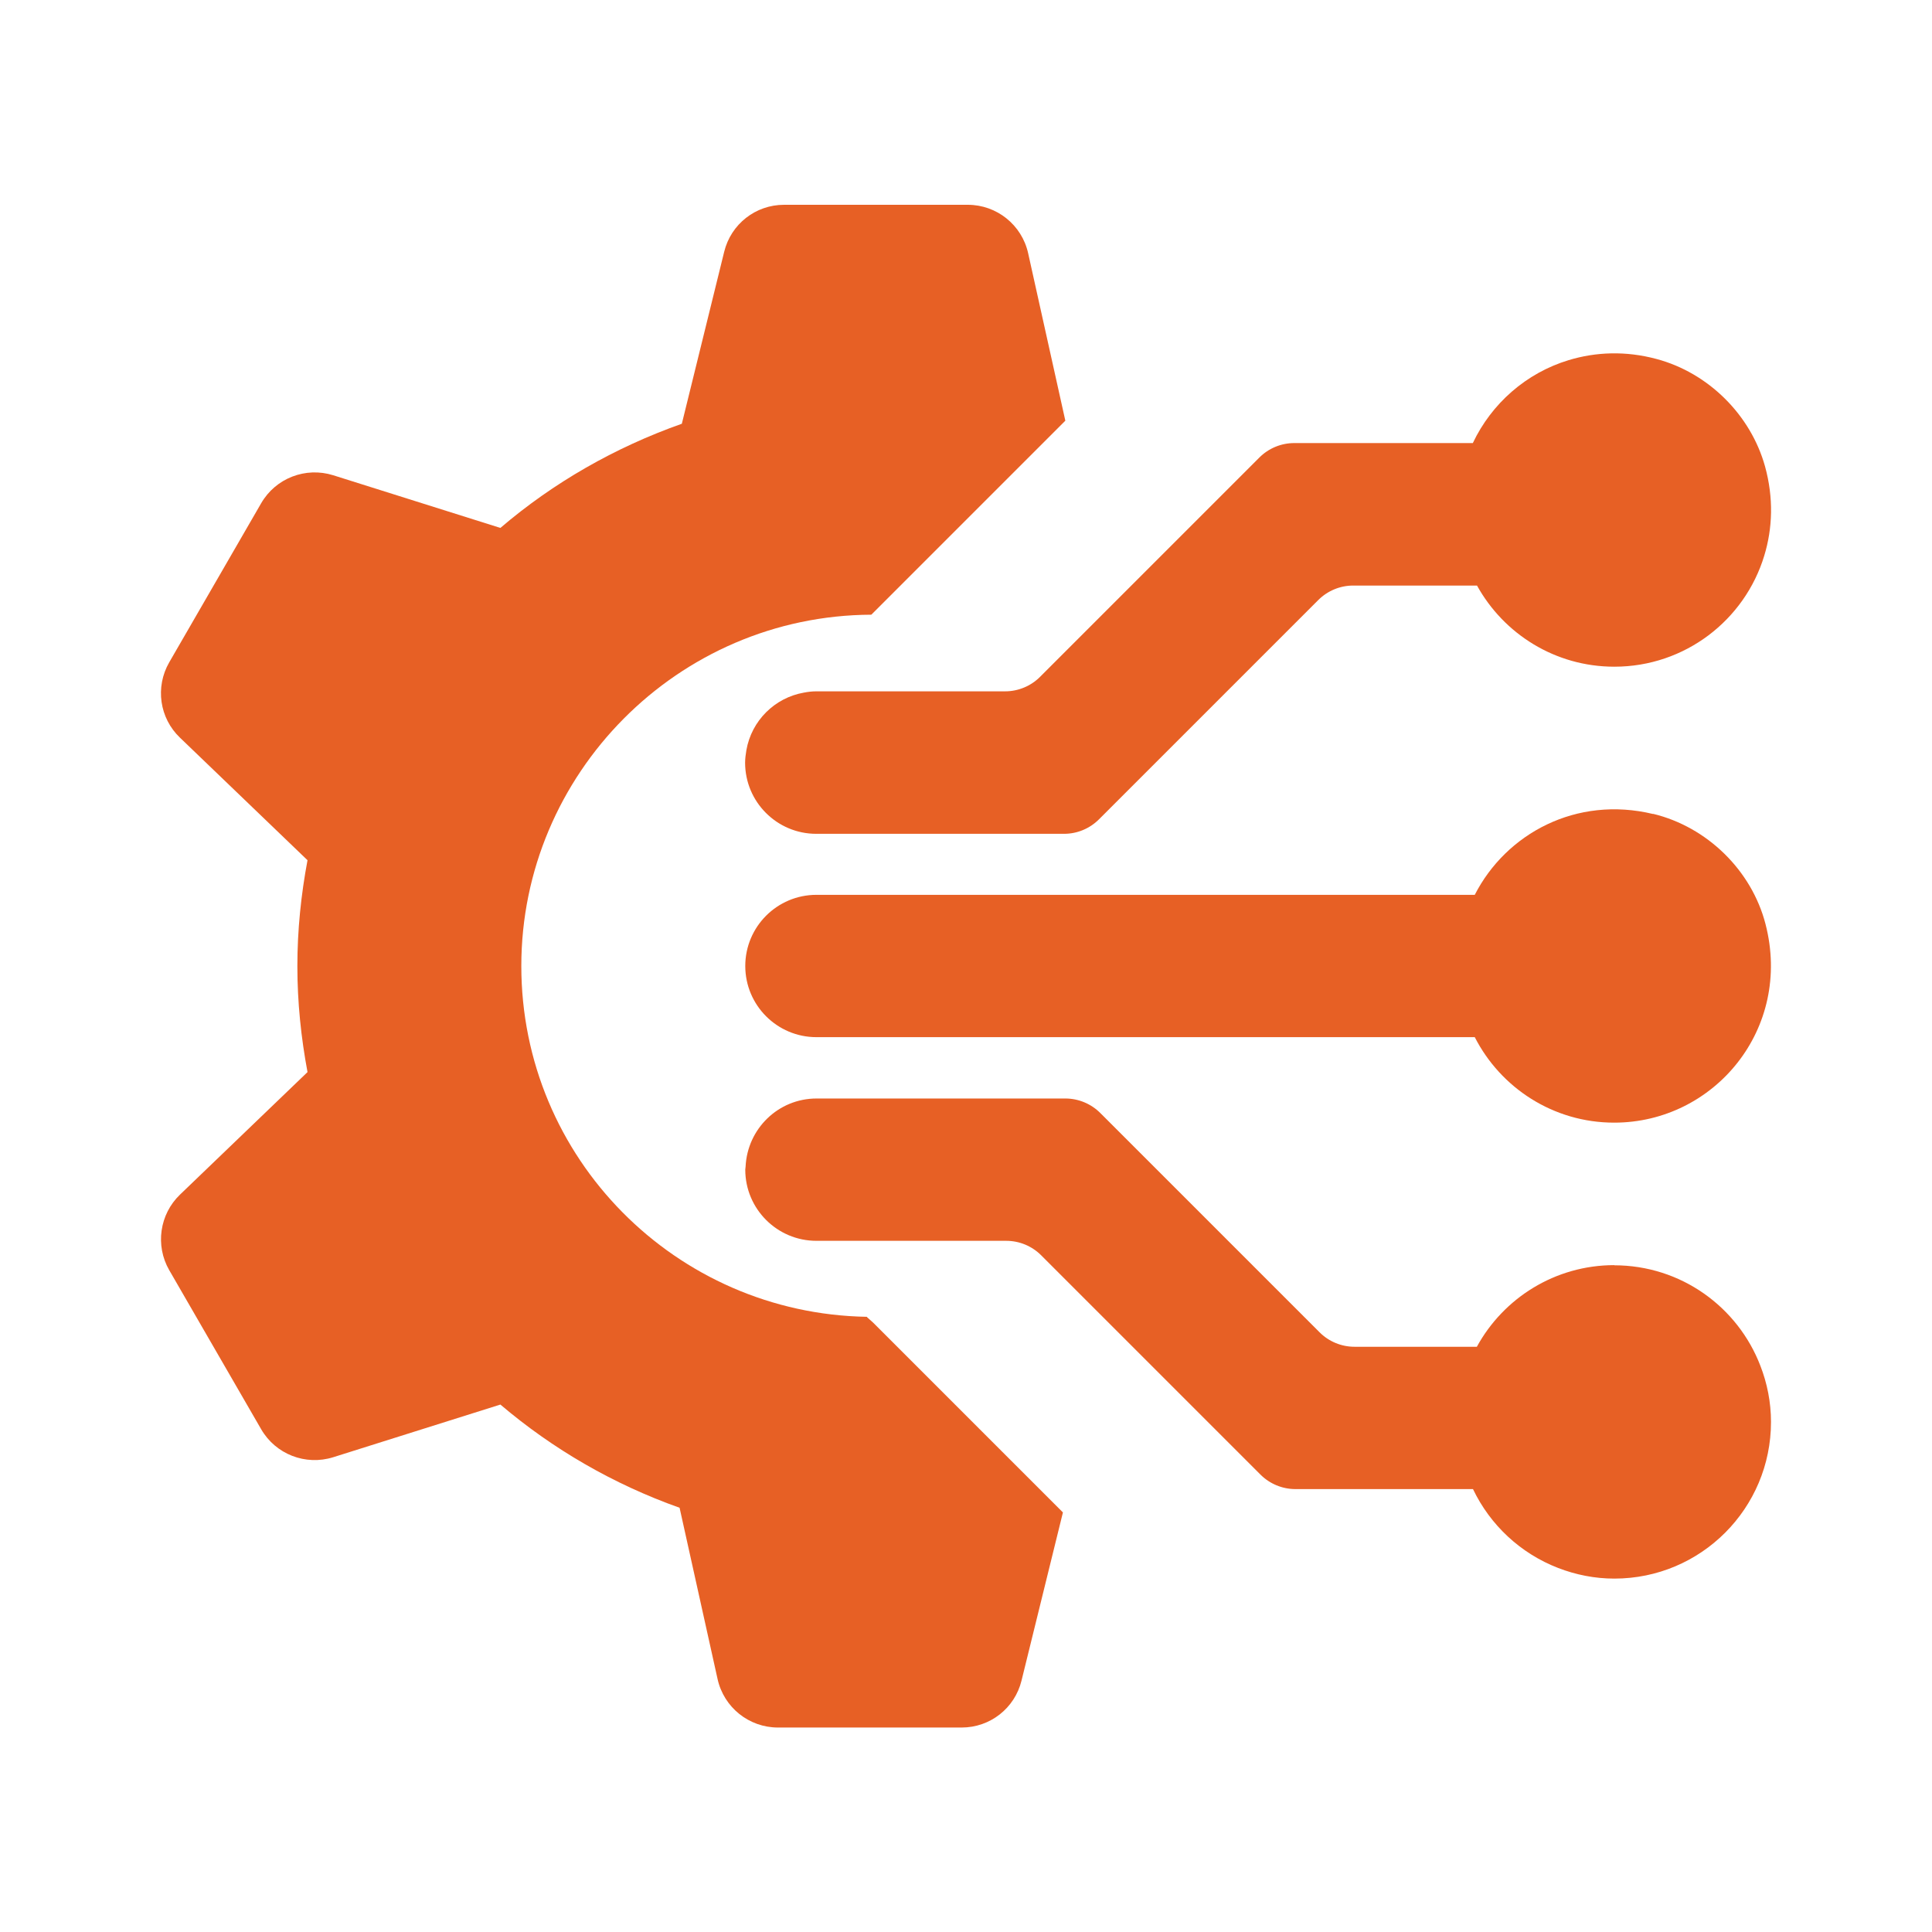
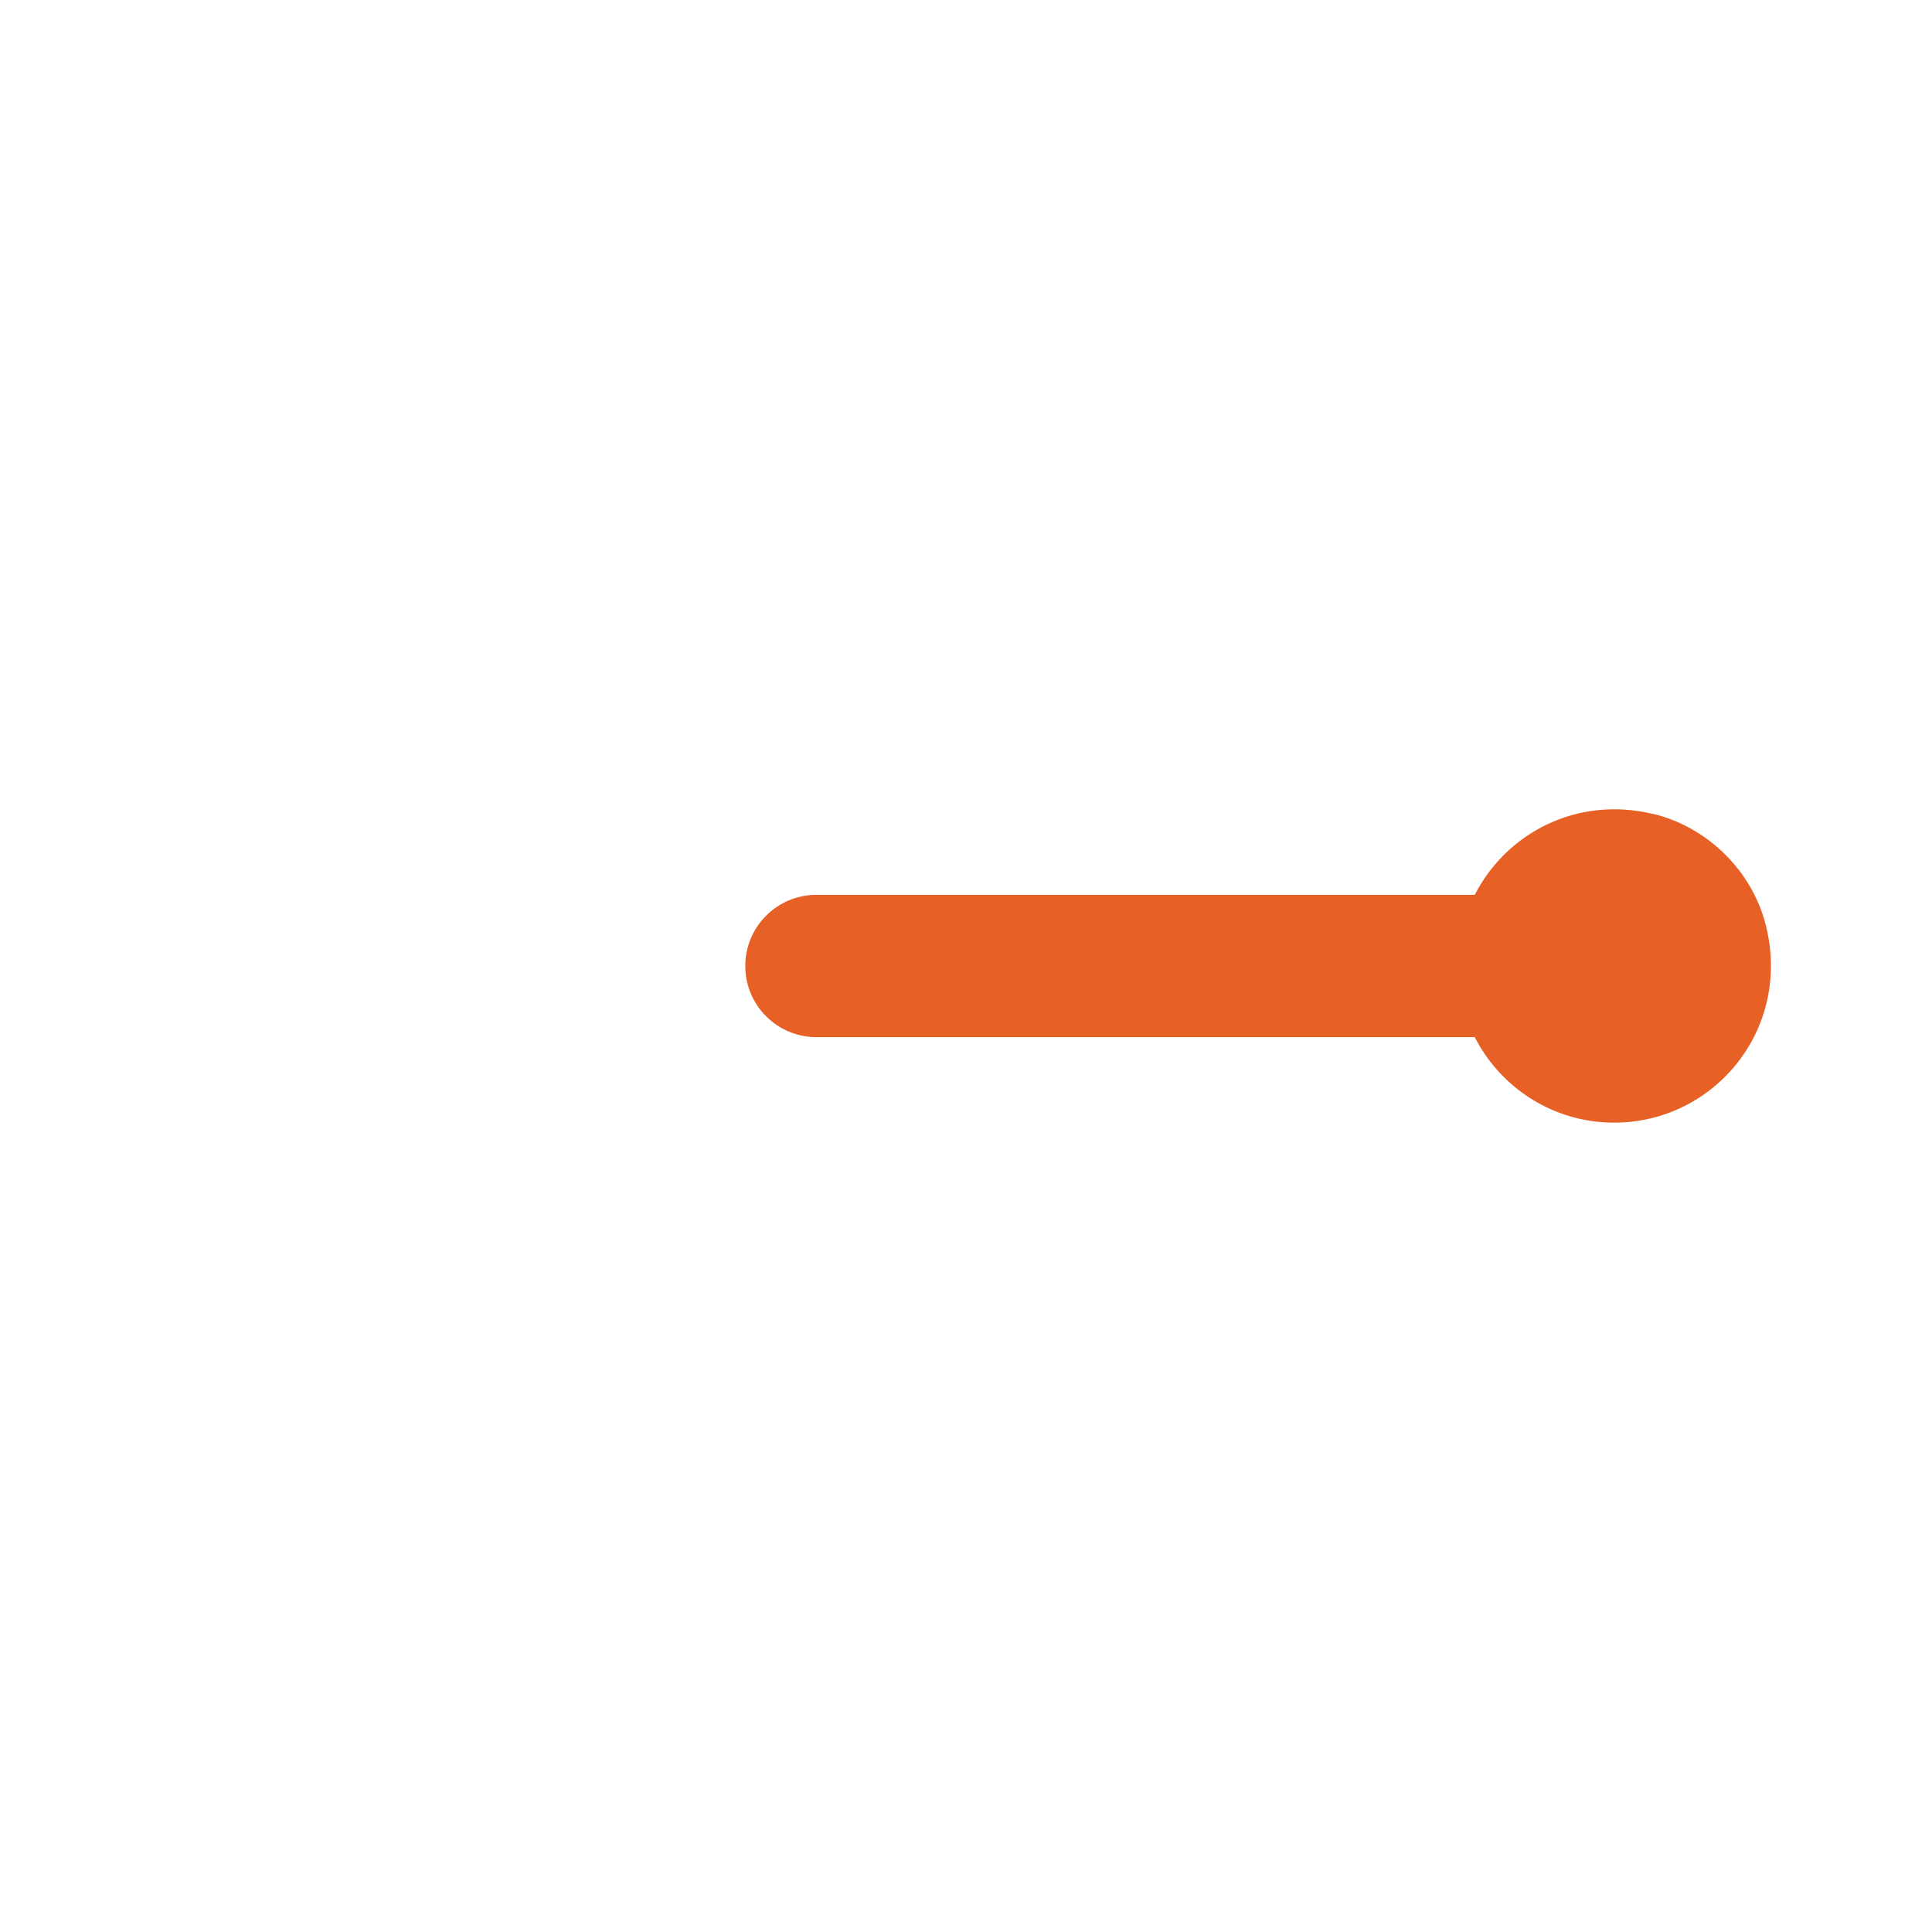
<svg xmlns="http://www.w3.org/2000/svg" id="Layer_1" viewBox="0 0 120 120">
  <defs>
    <style>.cls-1{fill:none;}.cls-2{fill:#e76025;}</style>
  </defs>
-   <path class="cls-2" d="M53.85,81.79c-11.88-.2-21.47-9.86-21.47-21.79s9.72-21.77,21.74-21.82l12.05-12.05-2.31-10.4c-.39-1.76-1.95-3.01-3.75-3.01h-11.41c-1.77,0-3.3,1.2-3.72,2.92l-2.63,10.68c-4.16,1.47-7.98,3.66-11.27,6.47l-10.38-3.27c-1.72-.54-3.58.18-4.48,1.74l-5.71,9.88c-.88,1.53-.61,3.46.67,4.68l7.92,7.61c-.4,2.13-.63,4.33-.63,6.58s.23,4.44.63,6.58l-7.92,7.61c-1.27,1.22-1.55,3.16-.67,4.69l5.71,9.88c.9,1.56,2.76,2.28,4.48,1.74l10.38-3.27c3.26,2.77,7.02,4.95,11.13,6.41l2.36,10.64c.39,1.76,1.95,3.01,3.75,3.01h11.41c1.77,0,3.3-1.2,3.72-2.92l2.57-10.44-11.8-11.8-.37-.33Z" />
  <path class="cls-2" d="M102.68,50.56c-4.77-1.15-9.13,1.21-11.08,5.02h-40.89c-2.44,0-4.42,1.98-4.42,4.42s1.98,4.42,4.42,4.42h40.89c1.61,3.15,4.88,5.31,8.66,5.31,6.22,0,11.08-5.83,9.4-12.33-.86-3.34-3.63-6.04-6.98-6.85Z" />
-   <path class="cls-2" d="M100.27,78.58c-3.68,0-6.89,2.05-8.54,5.07h-7.6c-.81,0-1.59-.32-2.17-.9l-13.62-13.62c-.57-.57-1.35-.9-2.17-.9h-15.45c-2.38,0-4.3,1.88-4.41,4.23,0,.06-.02.13-.02.19,0,2.44,1.98,4.42,4.42,4.42h11.79c.81,0,1.59.32,2.17.9l13.62,13.62c.57.57,1.35.9,2.17.9h11.03c1.07,2.24,2.96,4,5.29,4.9,1.09.42,2.26.66,3.49.66,5.38,0,9.73-4.36,9.73-9.73,0-1.23-.24-2.41-.66-3.49-1.4-3.65-4.93-6.24-9.08-6.24Z" />
-   <path class="cls-2" d="M50.71,42.94c-.27,0-.52.03-.78.08-1.82.32-3.25,1.75-3.57,3.57-.04.25-.08.51-.08.78,0,2.44,1.98,4.42,4.42,4.42h15.39c.81,0,1.59-.32,2.17-.9l13.62-13.62c.57-.57,1.35-.9,2.17-.9h7.69c1.66,3,4.85,5.04,8.53,5.04,4.39,0,8.1-2.9,9.31-6.89.52-1.7.59-3.59.05-5.55-.89-3.2-3.52-5.81-6.73-6.67-1.93-.52-3.79-.44-5.47.07-2.64.8-4.79,2.7-5.95,5.15h-11.09c-.81,0-1.59.32-2.17.9l-13.62,13.62c-.57.57-1.35.9-2.17.9h-11.72Z" />
-   <rect class="cls-1" width="120" height="120" />
</svg>